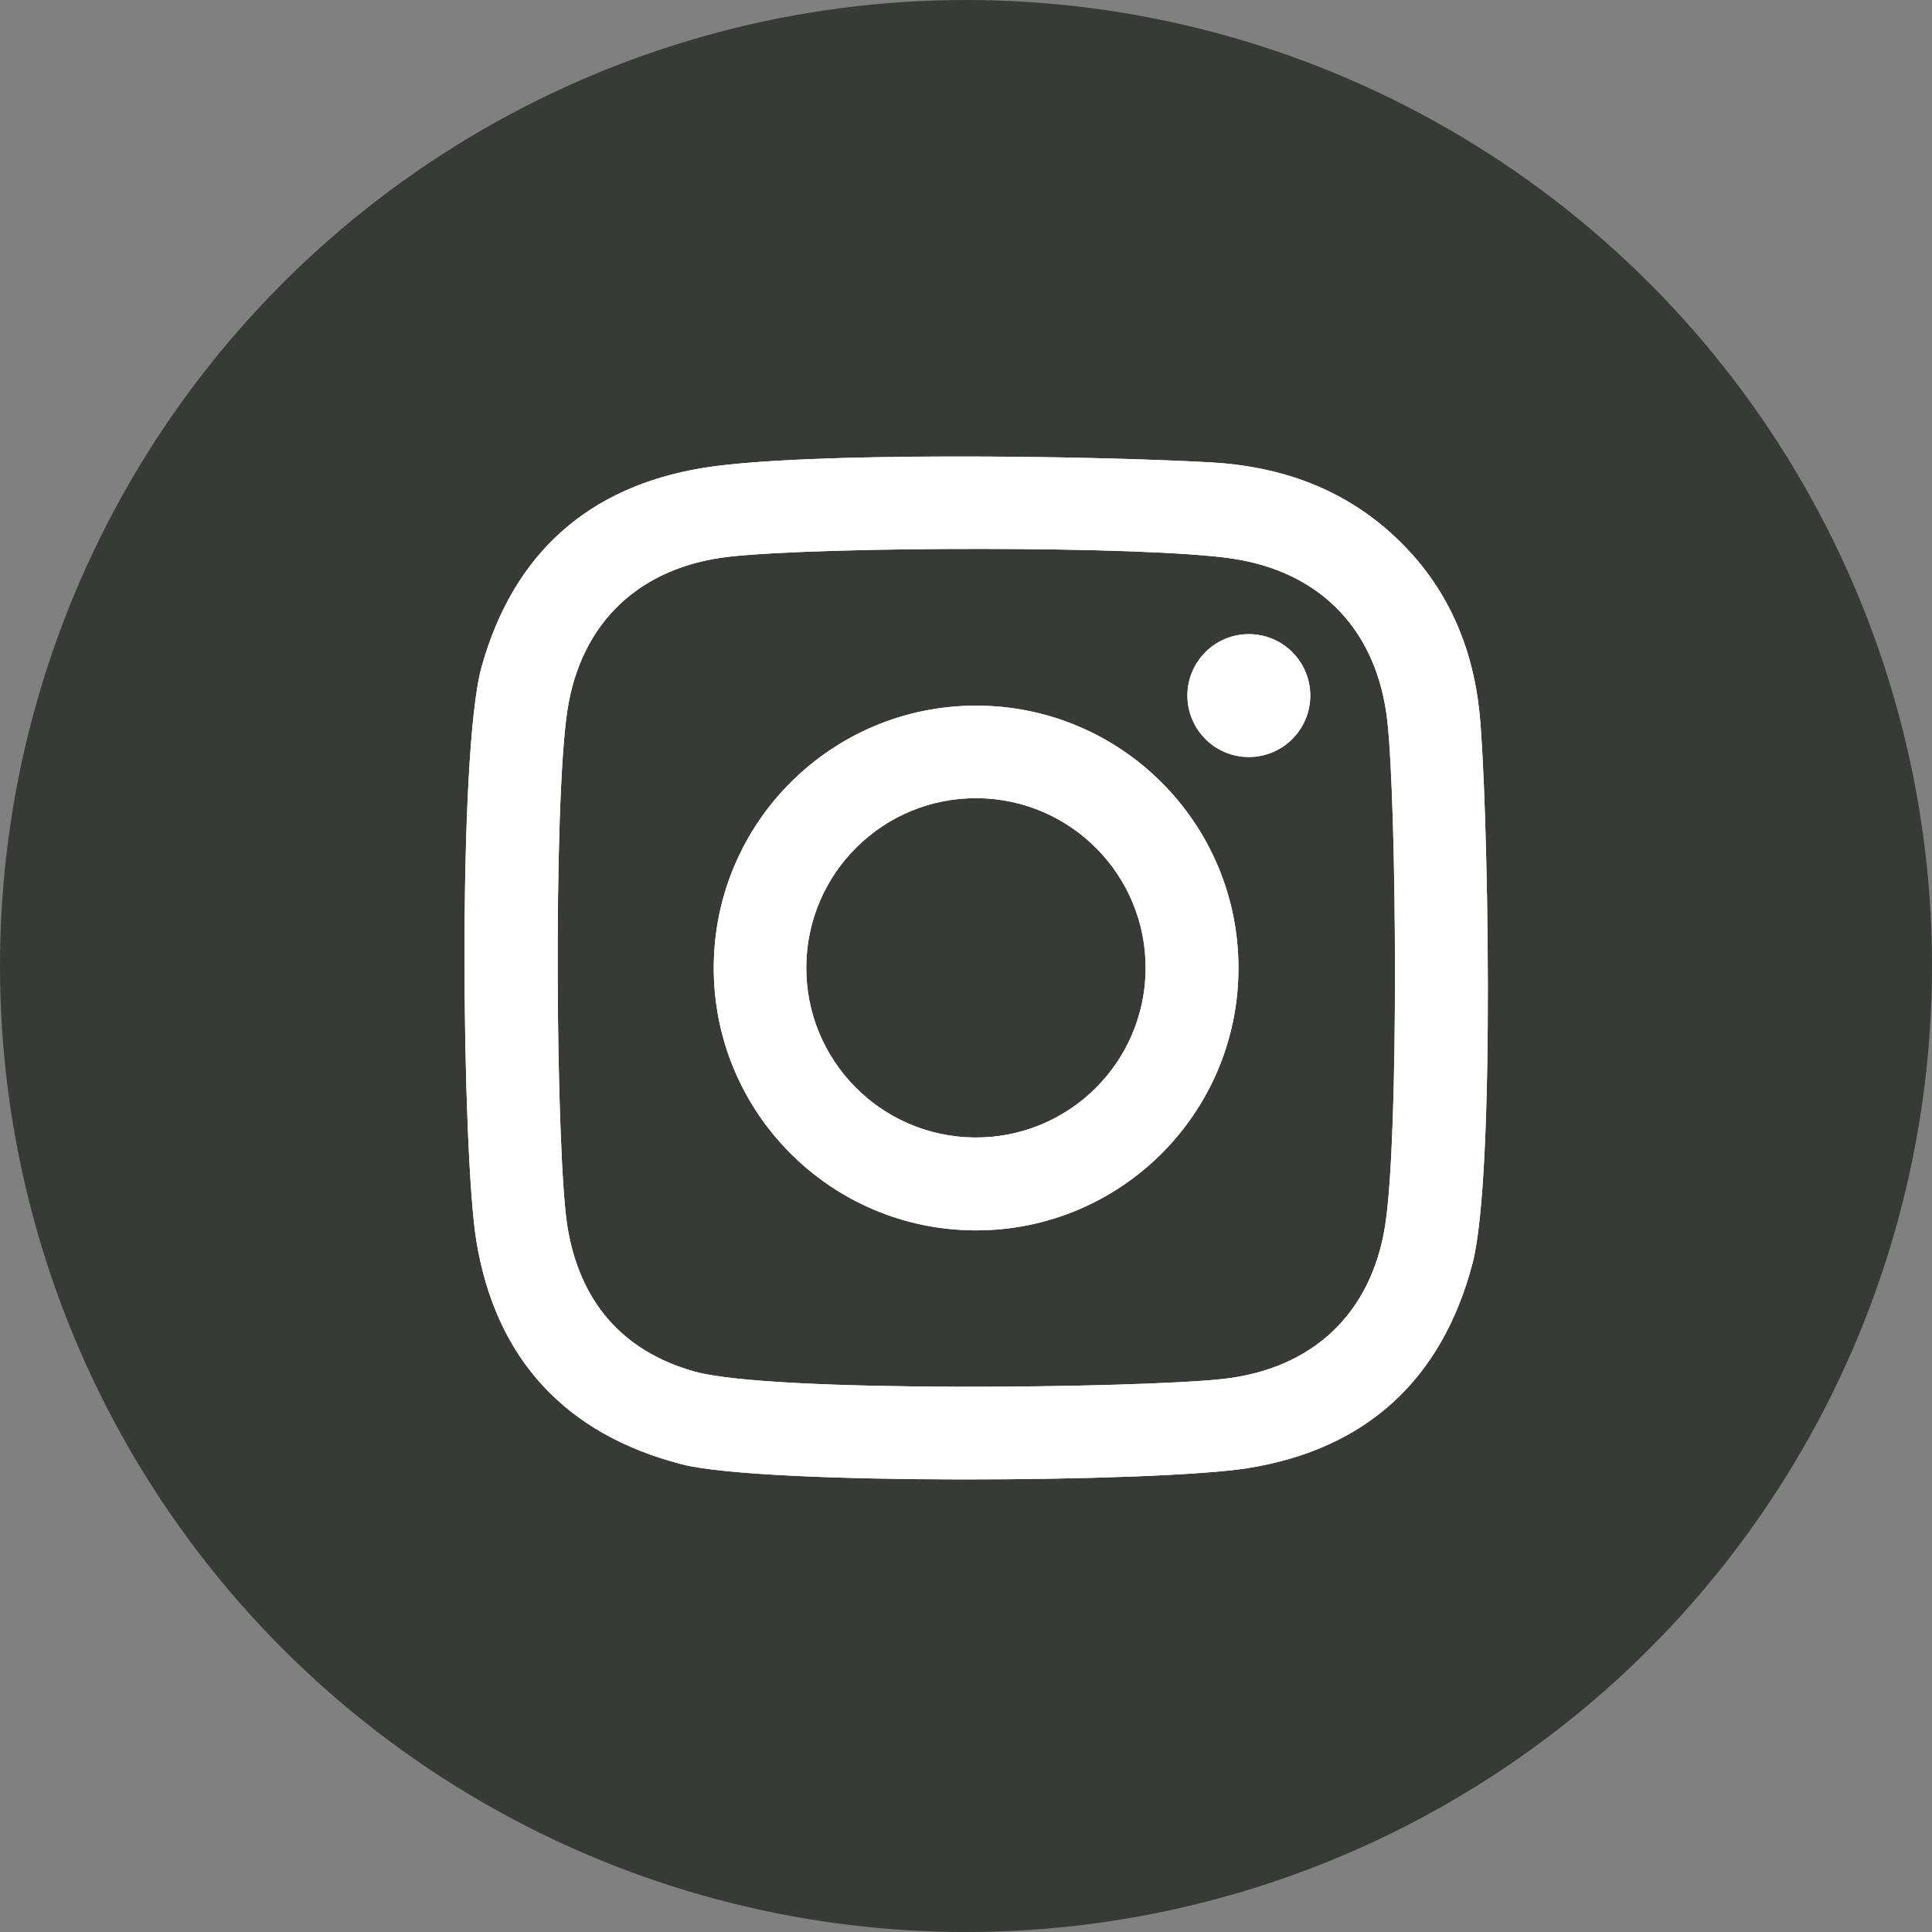
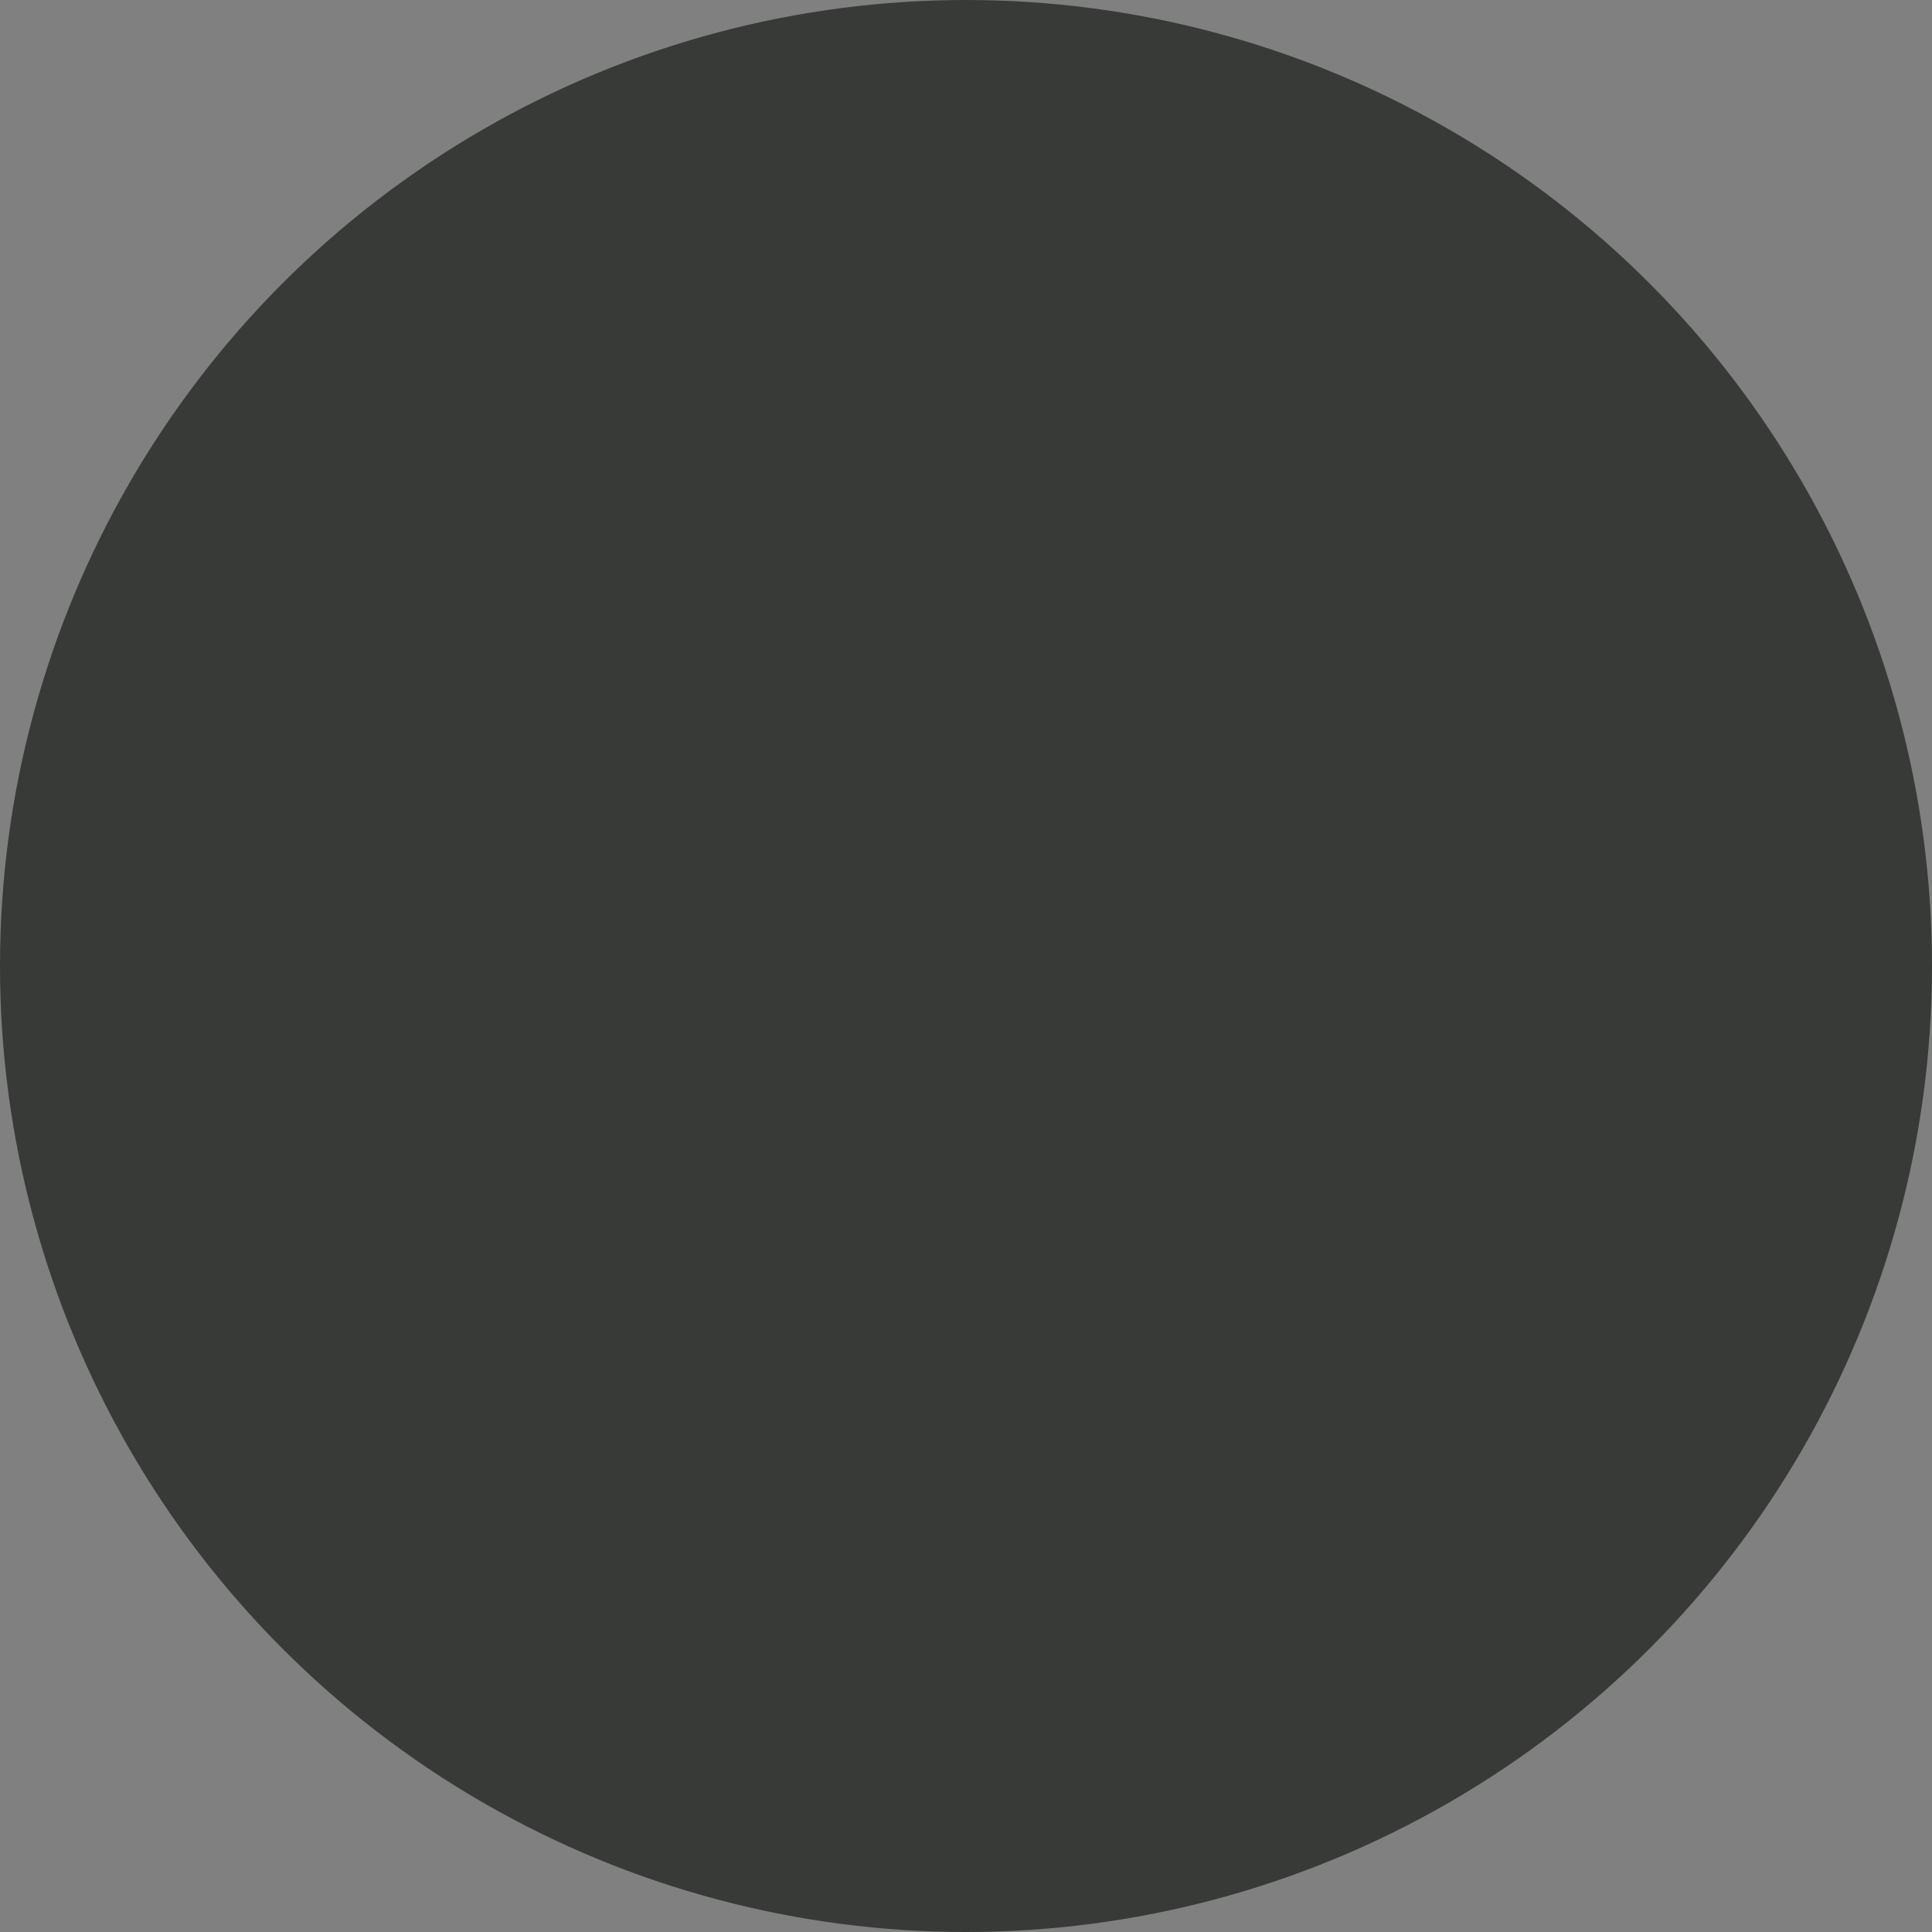
<svg xmlns="http://www.w3.org/2000/svg" id="Layer_2" viewBox="0 0 30 30">
  <rect x="0" y="0" width="30" height="30" fill="#808080" stroke="none" />
  <defs>
    <style>.cls-1{fill:#373a36;}.cls-1,.cls-2{stroke-width:0px;}.cls-2{fill:#fff;}</style>
  </defs>
  <g id="Layer_10">
    <circle class="cls-1" cx="15" cy="15" r="15" />
-     <path class="cls-2" d="m22.974,11.073c-.107-1.046-.507-1.971-1.285-2.712-.817-.78-1.817-1.125-2.913-1.183-1.867-.102-6.302-.166-7.859.088-1.779.29-2.946,1.328-3.438,3.086-.379,1.352-.303,7.583-.082,8.92.301,1.827,1.381,2.999,3.192,3.466,1.253.324,7.413.282,8.795.058,1.829-.295,3.005-1.37,3.481-3.177.363-1.388.236-7.293.109-8.544Zm-1.463,7.94c-.213,1.388-1.134,2.248-2.529,2.4-1.282.141-7.005.218-8.194-.115-1.137-.318-1.787-1.1-1.976-2.245-.18-1.093-.225-6.556-.002-8.019.209-1.376,1.13-2.235,2.518-2.39,1.408-.158,6.473-.175,7.821.032,1.385.213,2.243,1.136,2.395,2.533.142,1.304.182,6.401-.033,7.802Zm-6.352-8.056c-2.25-.001-4.075,1.822-4.076,4.072-.001,2.25,1.822,4.075,4.072,4.076,2.25.001,4.075-1.822,4.076-4.072.001-2.25-1.822-4.075-4.072-4.076Zm-.028,6.706c-1.455-.013-2.624-1.203-2.611-2.658.013-1.455,1.203-2.624,2.658-2.611,1.455.013,2.624,1.203,2.611,2.658-.013,1.455-1.203,2.624-2.658,2.611Zm5.215-6.86c-.001.527-.429.953-.956.952-.527-.001-.953-.429-.952-.956.001-.527.429-.953.956-.952.527.001.953.429.952.956Z" />
-     <path class="cls-2" d="m22.974,11.073c-.107-1.046-.507-1.971-1.285-2.712-.817-.78-1.817-1.125-2.913-1.183-1.867-.102-6.302-.166-7.859.088-1.779.29-2.946,1.328-3.438,3.086-.379,1.352-.303,7.583-.082,8.92.301,1.827,1.381,2.999,3.192,3.466,1.253.324,7.413.282,8.795.058,1.829-.295,3.005-1.37,3.481-3.177.363-1.388.236-7.293.109-8.544Zm-1.463,7.94c-.213,1.388-1.134,2.248-2.529,2.4-1.282.141-7.005.218-8.194-.115-1.137-.318-1.787-1.1-1.976-2.245-.18-1.093-.225-6.556-.002-8.019.209-1.376,1.13-2.235,2.518-2.39,1.408-.158,6.473-.175,7.821.032,1.385.213,2.243,1.136,2.395,2.533.142,1.304.182,6.401-.033,7.802Zm-6.352-8.056c-2.25-.001-4.075,1.822-4.076,4.072-.001,2.25,1.822,4.075,4.072,4.076,2.25.001,4.075-1.822,4.076-4.072.001-2.25-1.822-4.075-4.072-4.076Zm-.028,6.706c-1.455-.013-2.624-1.203-2.611-2.658.013-1.455,1.203-2.624,2.658-2.611,1.455.013,2.624,1.203,2.611,2.658-.013,1.455-1.203,2.624-2.658,2.611Zm5.215-6.86c-.001.527-.429.953-.956.952-.527-.001-.953-.429-.952-.956.001-.527.429-.953.956-.952.527.001.953.429.952.956Z" />
  </g>
</svg>